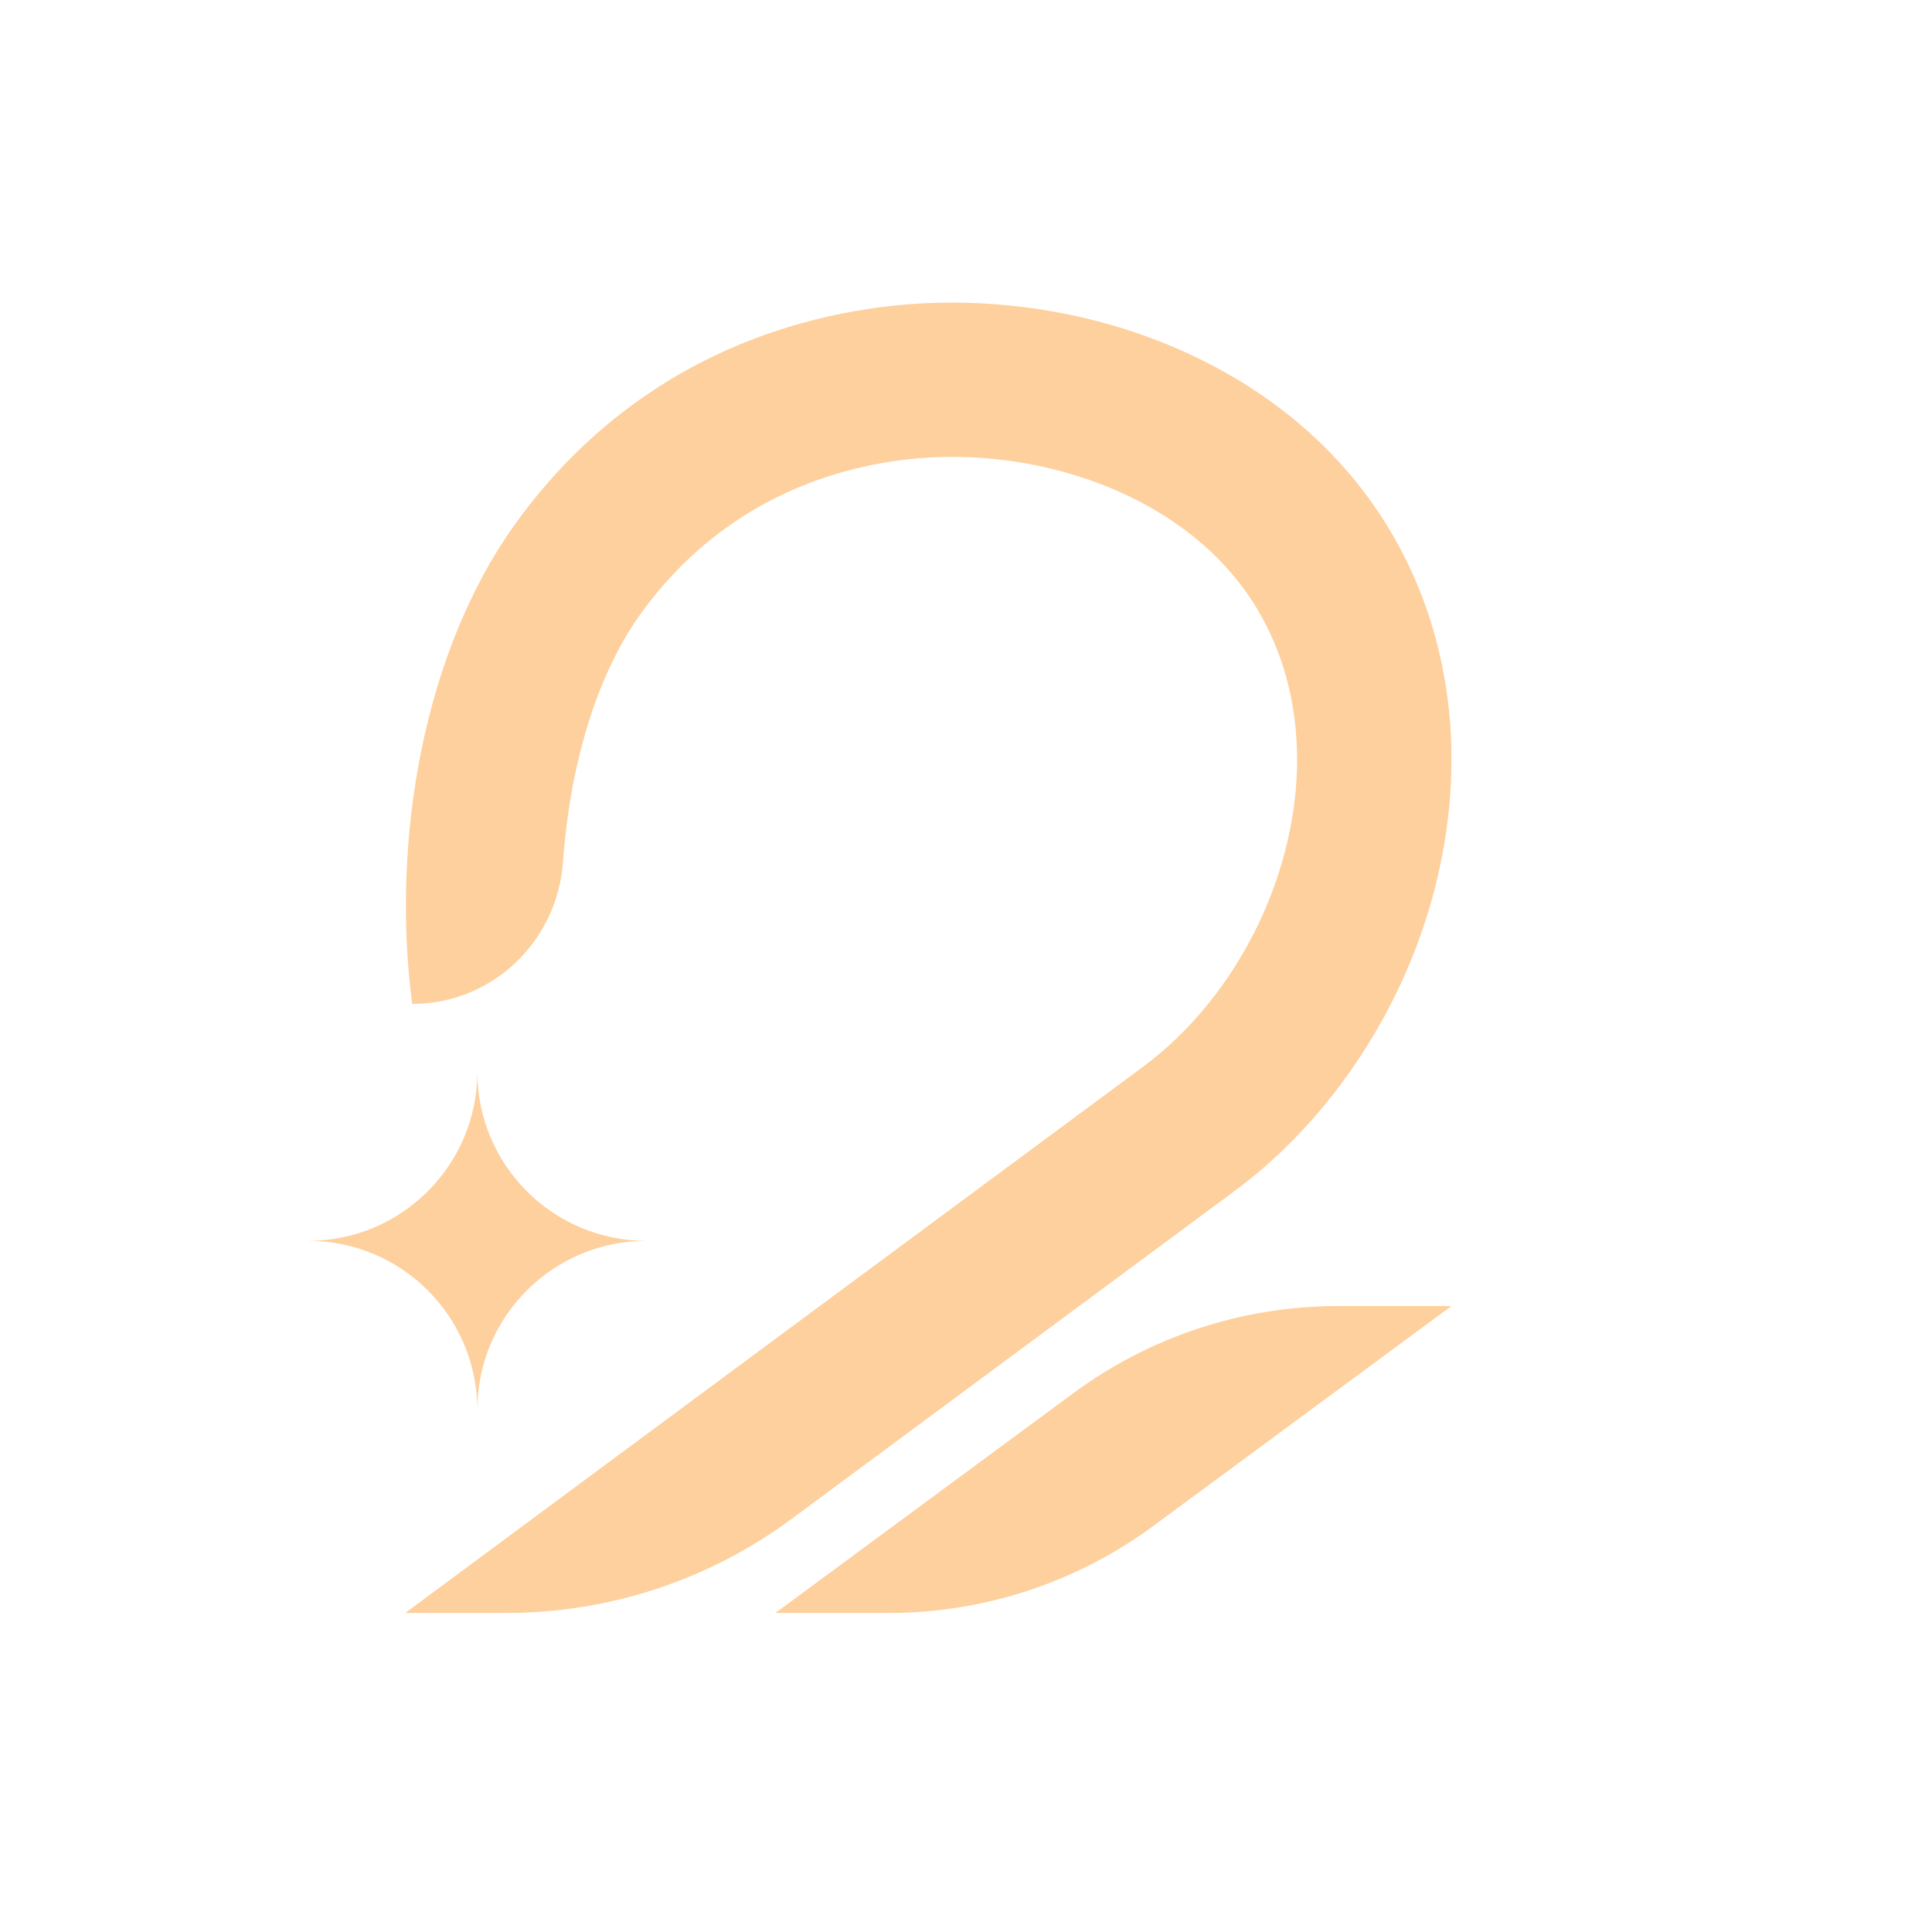
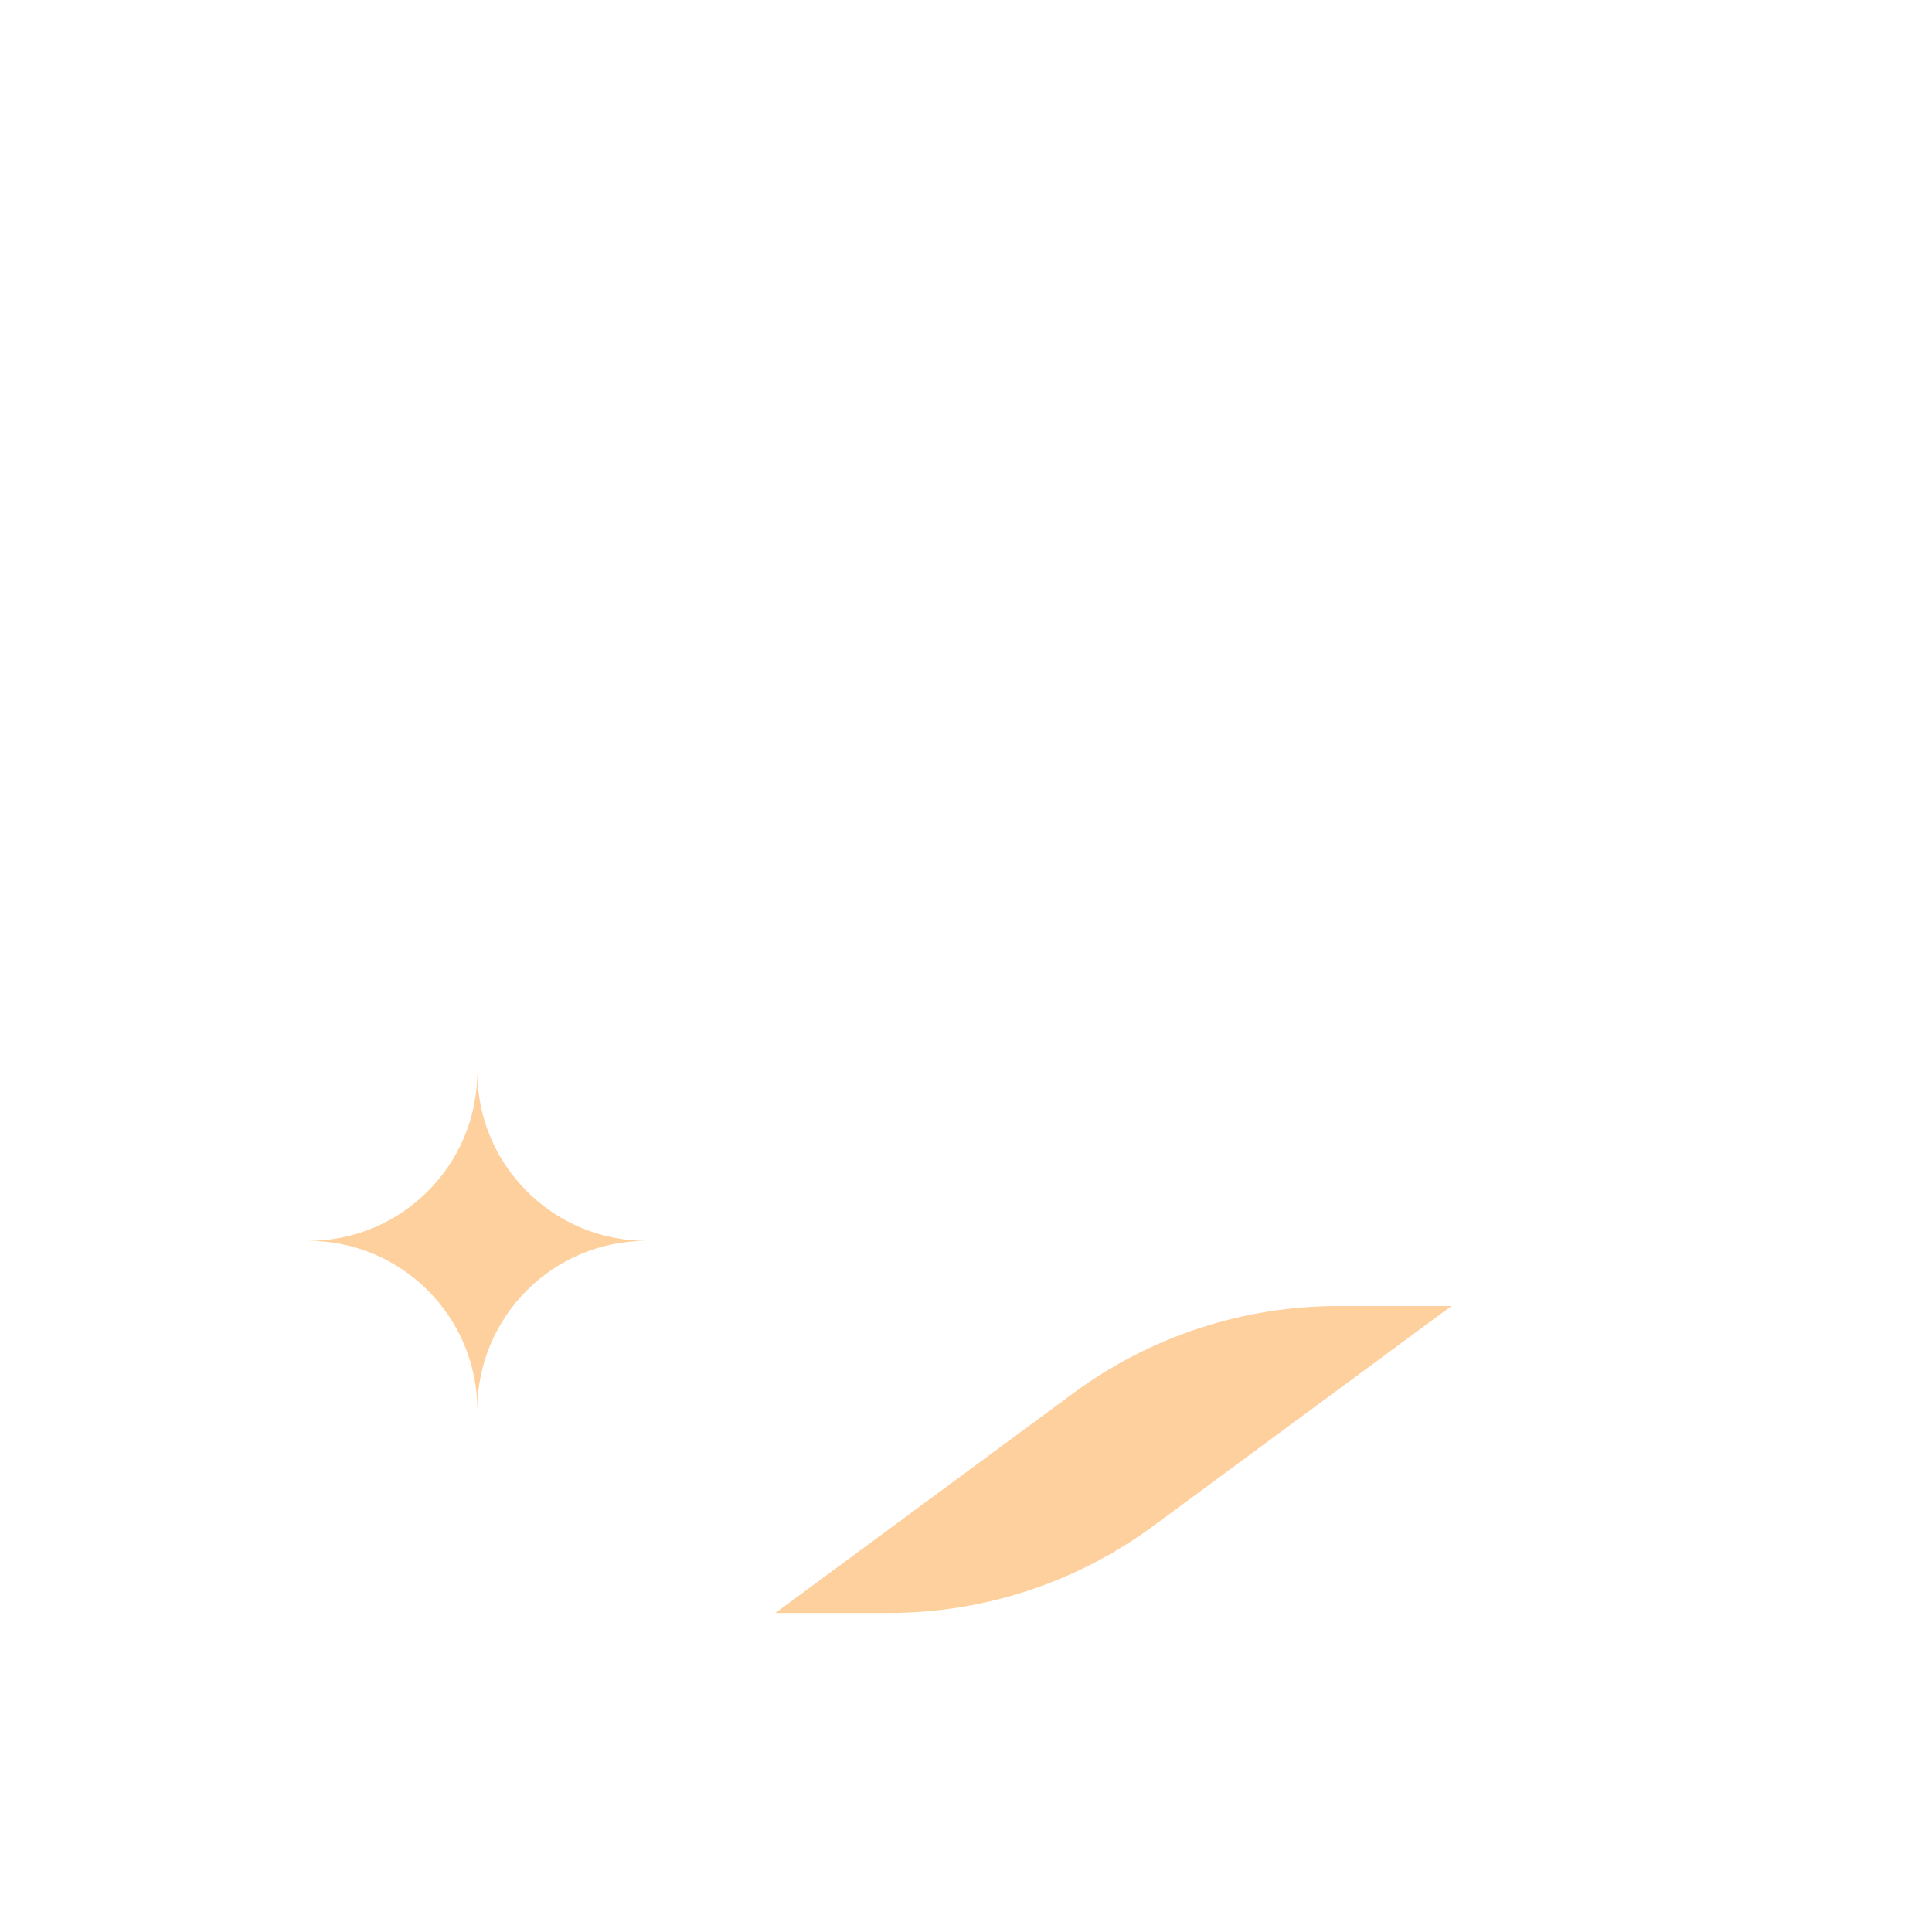
<svg xmlns="http://www.w3.org/2000/svg" id="Layer_1" version="1.1" viewBox="0 0 1080 1080">
  <defs>
    <style>
      .st0 {
        fill: #fed09d;
      }
    </style>
  </defs>
-   <path class="st0" d="M603.27,730.08c51.59-38.19,86.48-64.01,86.79-64.24,35.98-26.63,66.22-63.11,87.46-104.63,10.26-19.99,18.4-41.14,24.12-62.94,18.98-72.27,10.05-144.24-25.13-202.61-28.33-47.05-73.08-83.43-129.38-105.25-50.69-19.63-108.08-25.94-161.59-17.75-82.13,12.56-150.66,54.44-198.17,121.14-49.86,69.99-69.03,174.36-56.96,267.41,44.68,0,81.11-34.83,84.3-79.4,3.69-51.69,17.83-102.76,42.92-137.96,33.66-47.26,82.4-76.97,140.94-85.92,38.86-5.94,80.54-1.34,117.4,12.92,26.7,10.35,63.44,30.79,86.65,69.32,23.04,38.26,28.58,86.63,15.59,136.21-8.19,31.19-23.14,60.46-42.87,84.83-10.85,13.44-23.18,25.36-36.62,35.31-.75.56-82.18,60.83-180.47,133.56-77.18,57.13-164.73,121.94-231.73,171.58h56.62c57.36,0,113.22-18.43,159.33-52.55,58.41-43.23,115.93-85.8,160.8-119.03Z" />
  <path class="st0" d="M748.01,730.08c-53.23,0-105.07,17.05-147.91,48.65l-166.65,122.93h63.36c53.23,0,105.07-17.05,147.91-48.65l166.65-122.93h-63.36Z" />
  <path class="st0" d="M266.83,788.18h0c0-52.22,42.33-94.54,94.54-94.54-52.22,0-94.54-42.33-94.54-94.54h0c0,52.22-42.33,94.54-94.54,94.54,52.22,0,94.54,42.33,94.54,94.54Z" />
</svg>